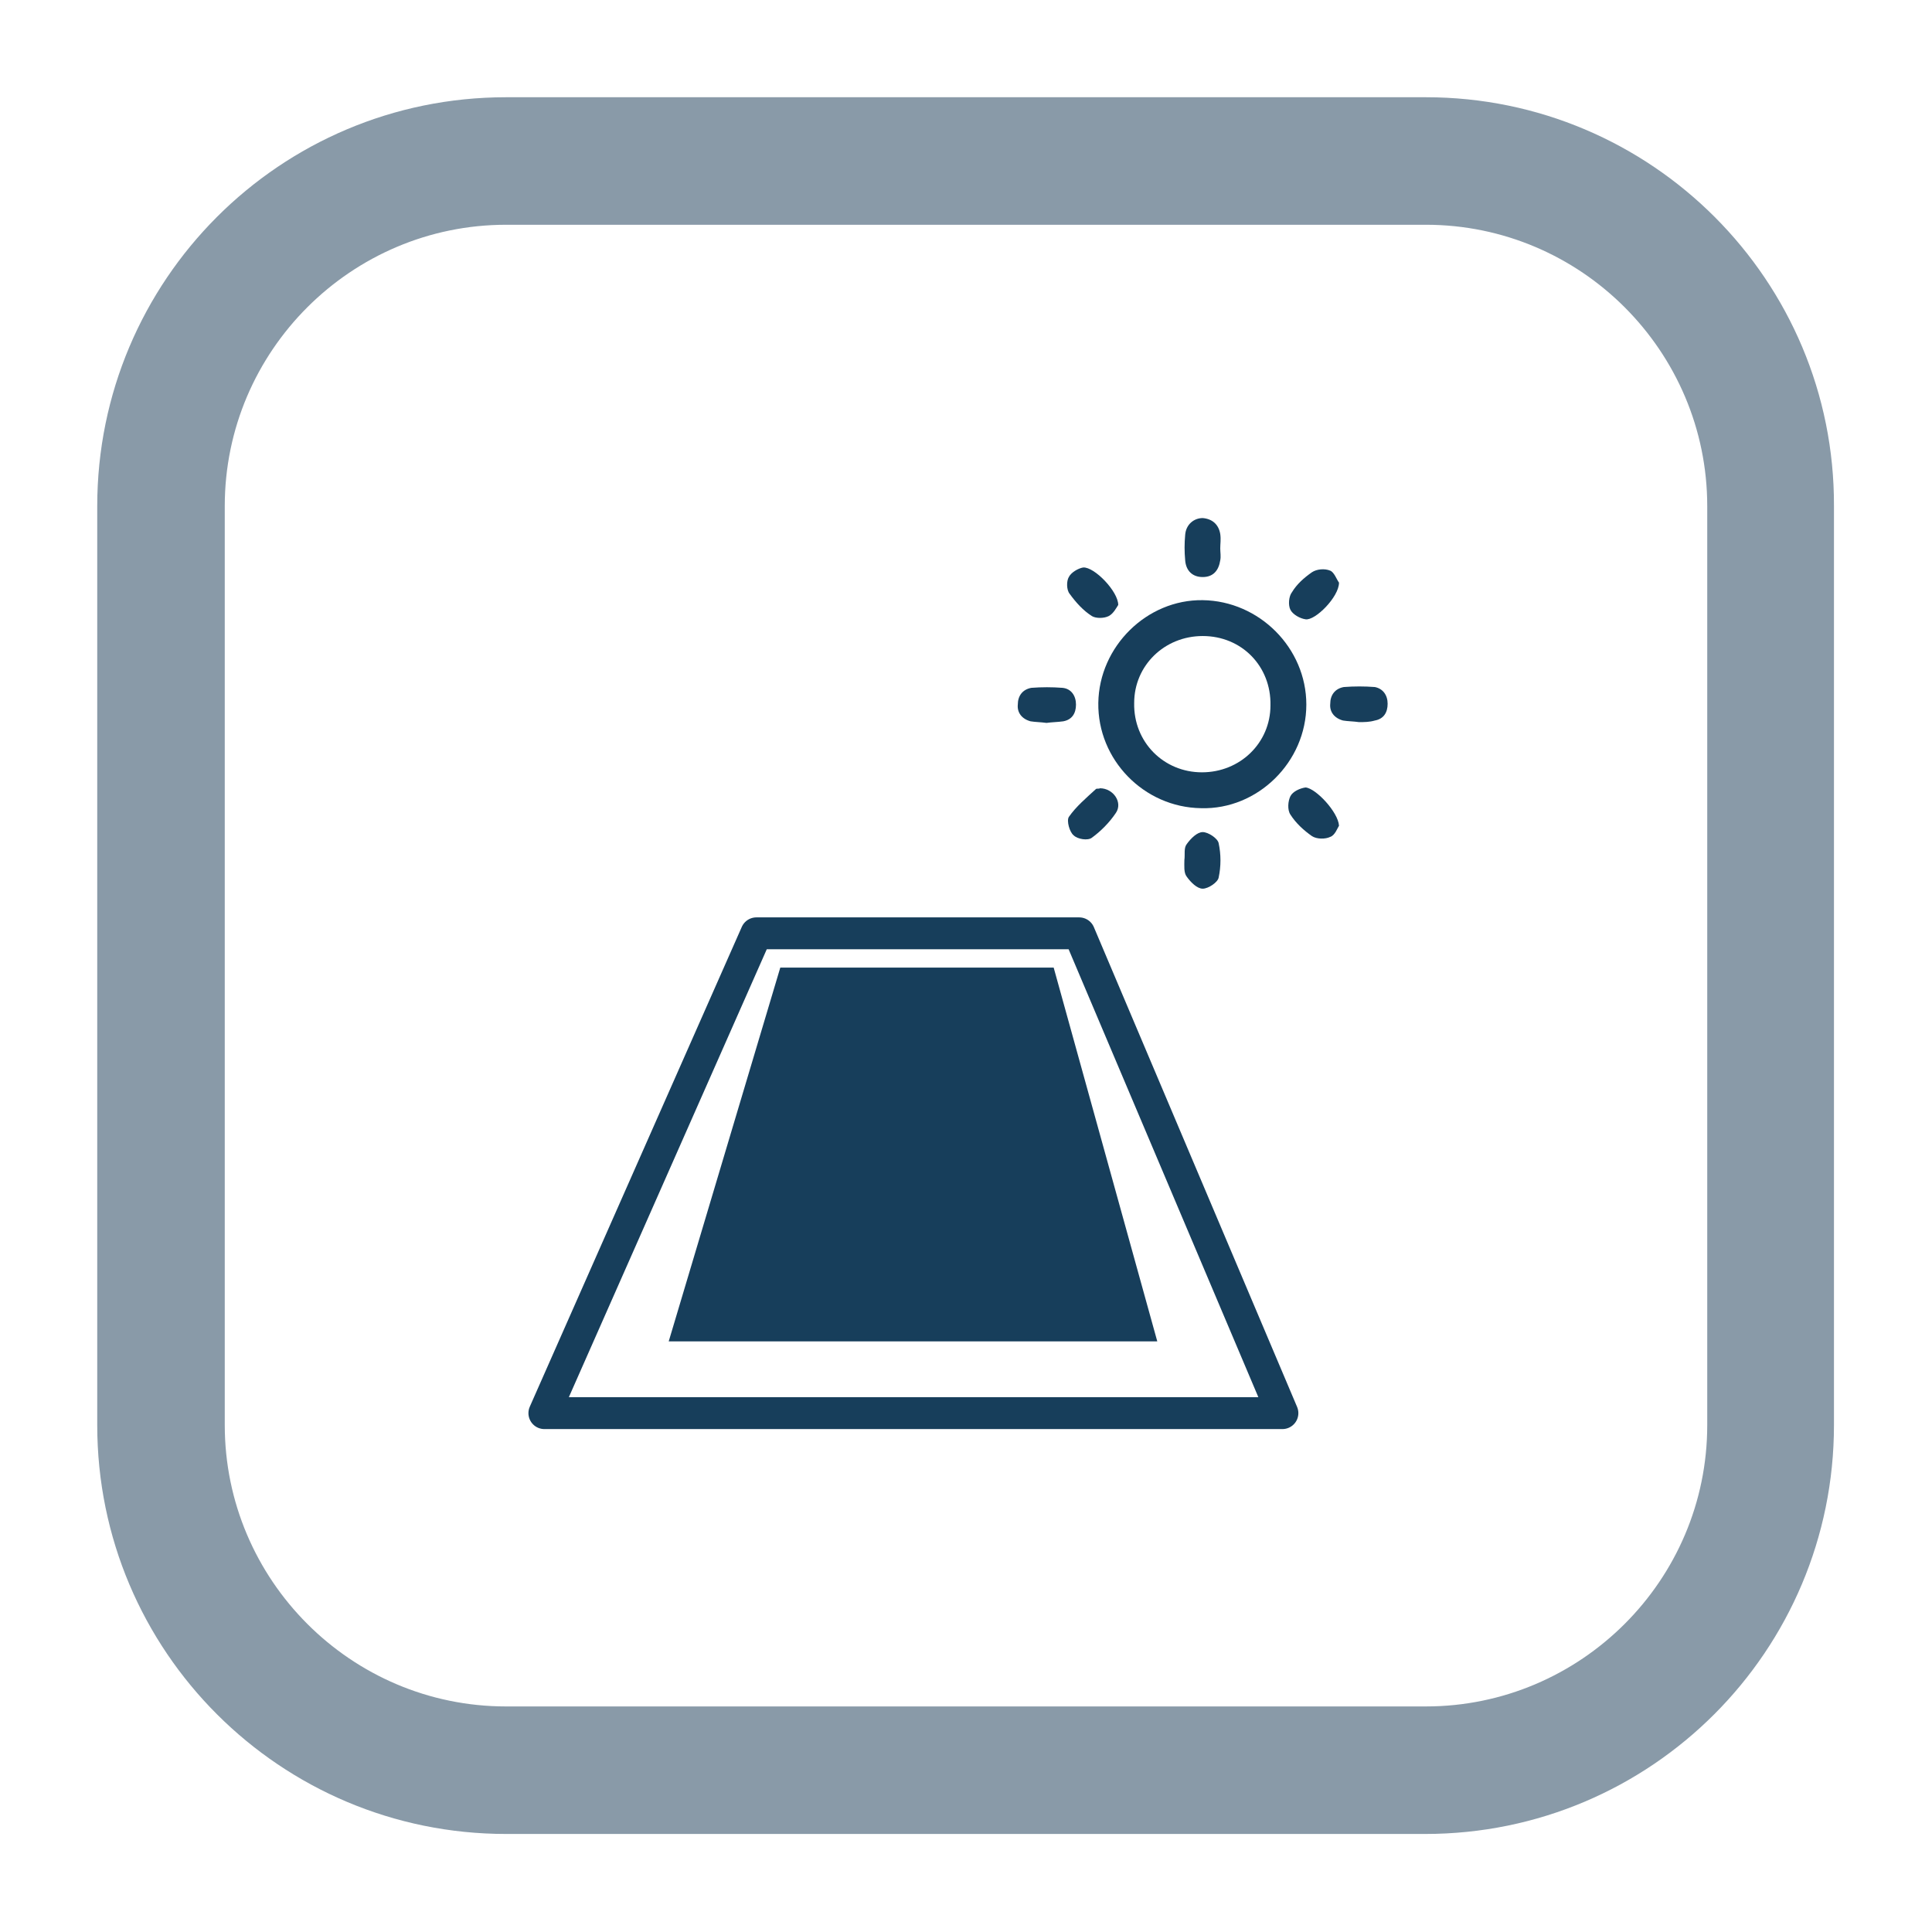
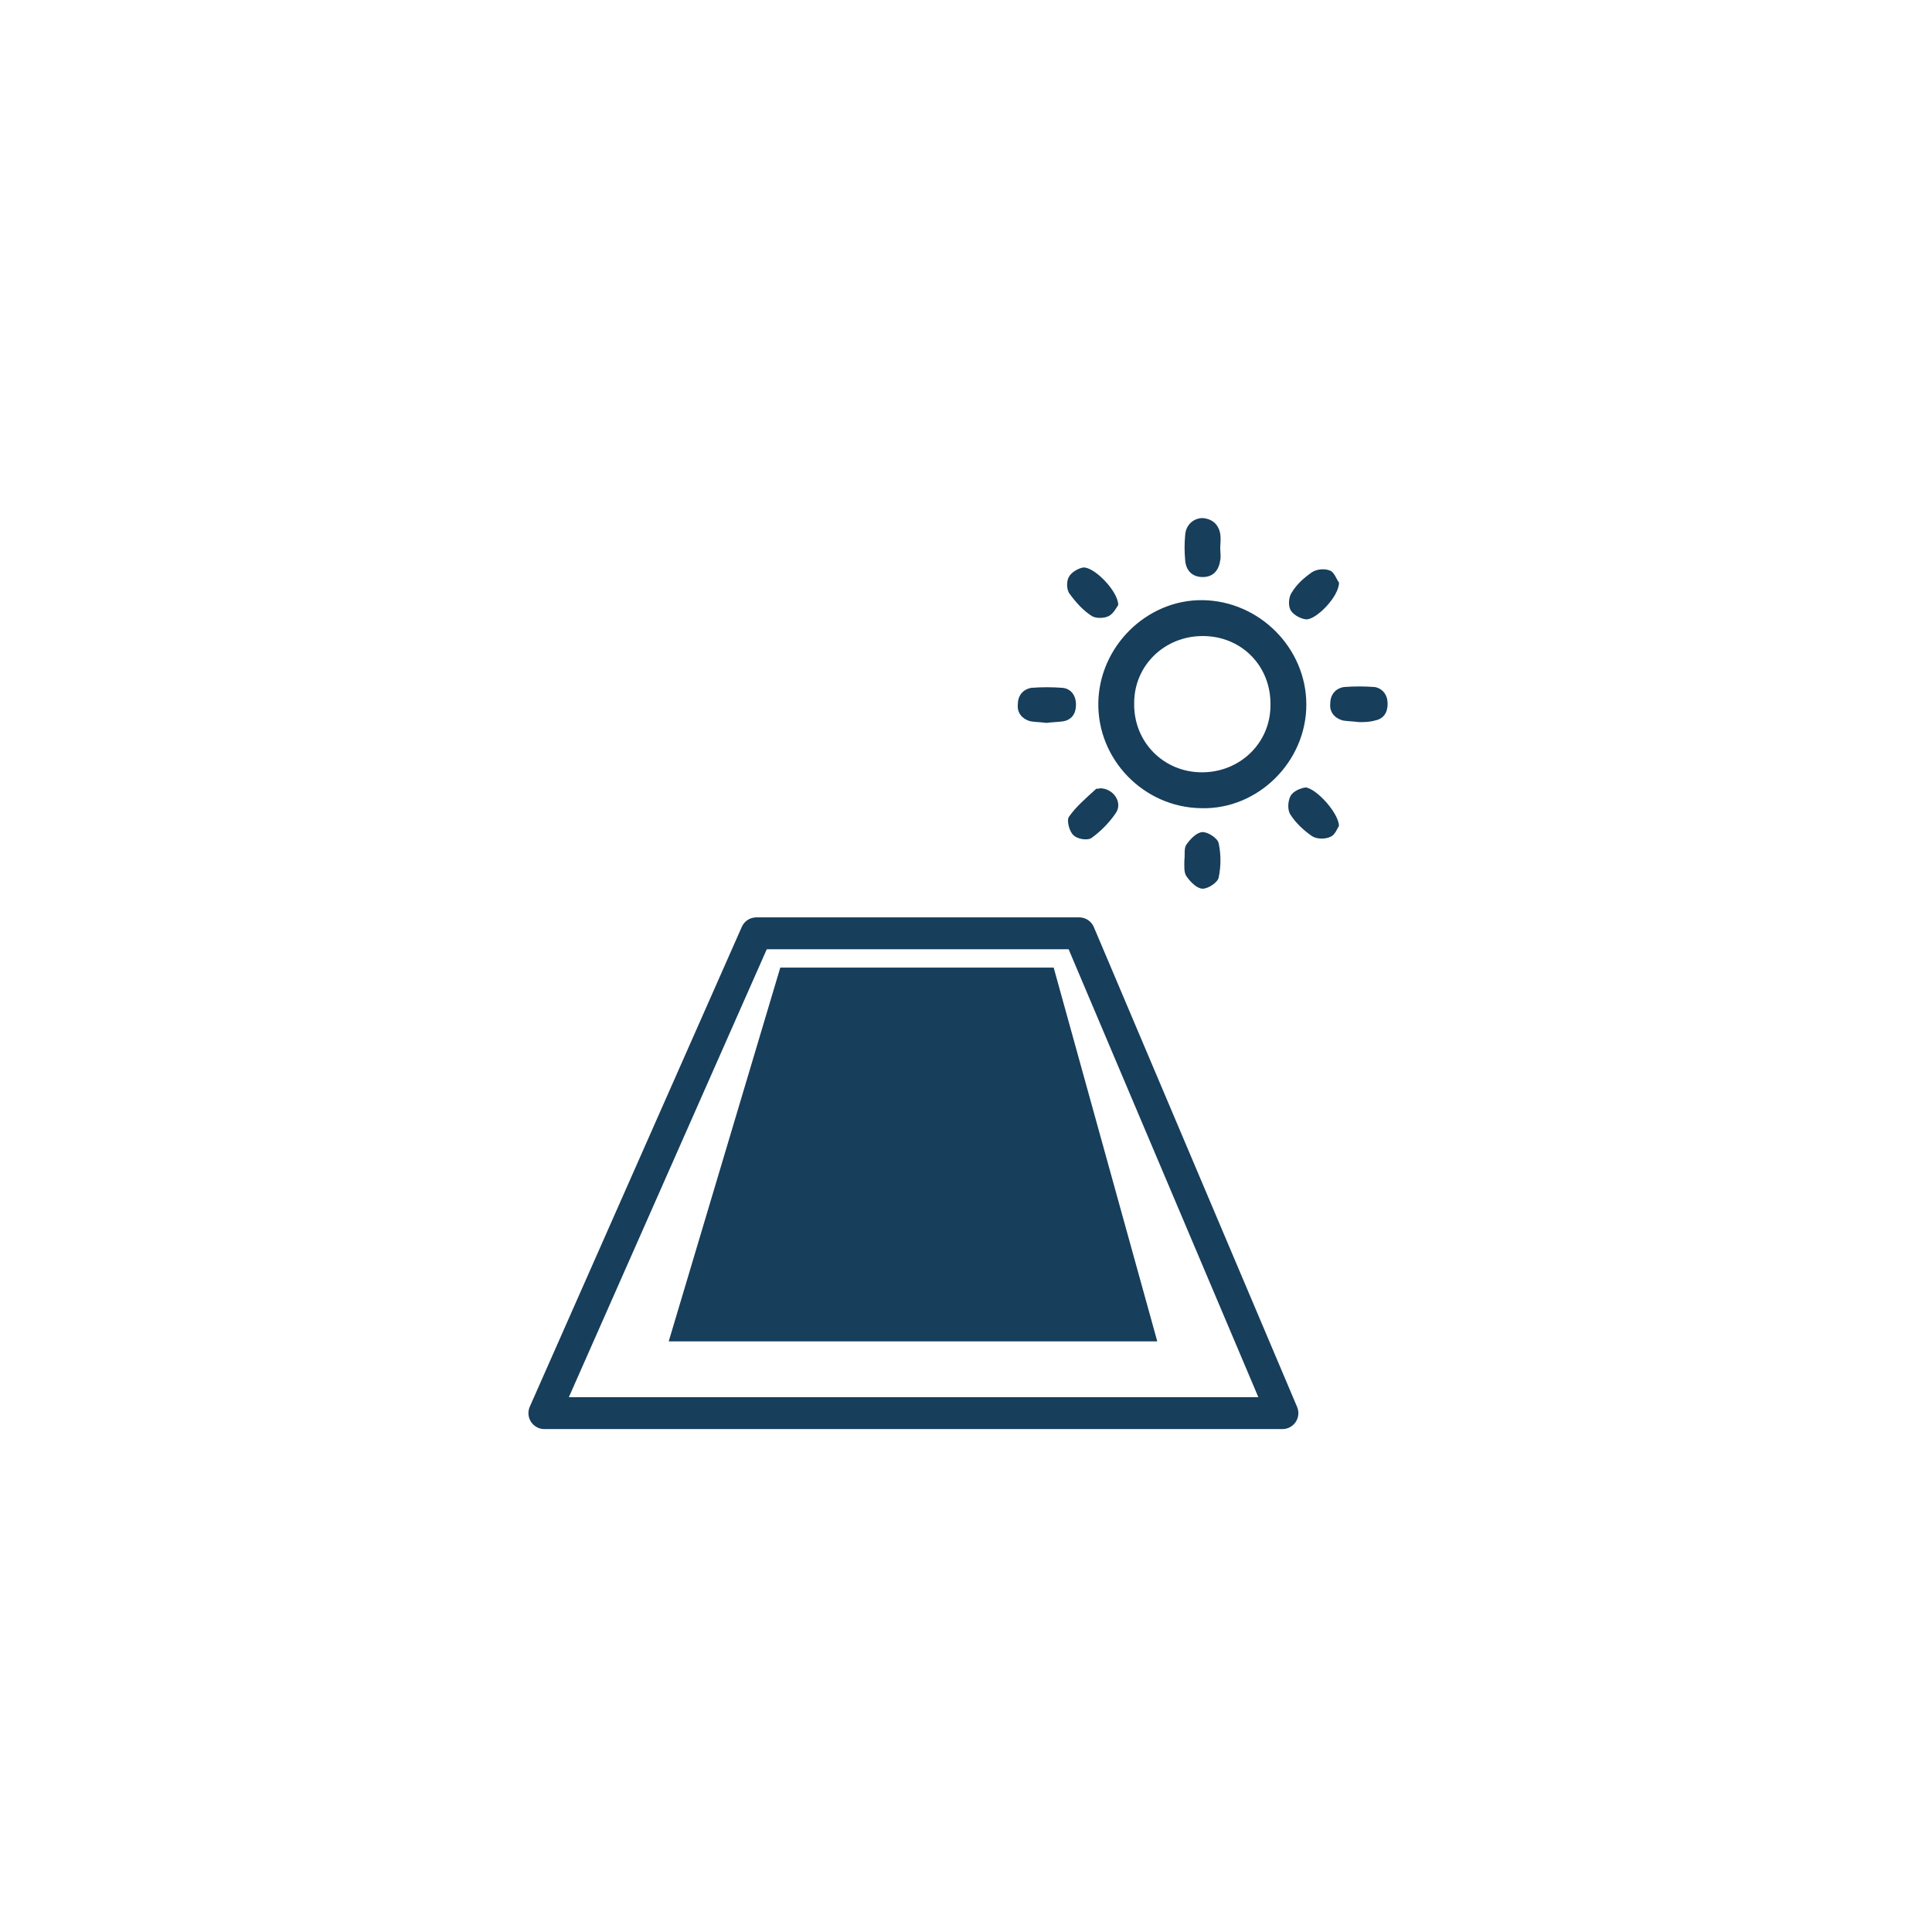
<svg xmlns="http://www.w3.org/2000/svg" version="1.1" id="Calque_1" x="0px" y="0px" viewBox="0 0 242.4 242.4" style="enable-background:new 0 0 242.4 242.4;" xml:space="preserve">
  <style type="text/css">
	.st0{fill:#899AA8;}
	.st1{fill:#173E5B;}
	.st2{fill:none;stroke:#173E5B;stroke-width:4;stroke-linecap:round;stroke-linejoin:round;stroke-miterlimit:10;}
</style>
  <g>
-     <path class="st0" d="M178.9,28.2c19.5,0,35.3,15.9,35.3,35.3v115.3c0,19.5-15.9,35.3-35.3,35.3H63.5c-19.5,0-35.3-15.9-35.3-35.3   V63.5c0-19.5,15.9-35.3,35.3-35.3H178.9 M178.9,12.2H63.5c-28.4,0-51.3,23-51.3,51.3v115.3c0,28.4,23,51.3,51.3,51.3h115.3   c28.4,0,51.3-23,51.3-51.3V63.5C230.2,35.2,207.2,12.2,178.9,12.2L178.9,12.2z" />
-   </g>
+     </g>
  <g>
    <polygon class="st1" points="145.2,168.3 83.9,168.3 97.9,121.4 132.2,121.4  " />
    <polygon class="st2" points="160.9,177.3 68.3,177.3 94.9,117.1 135.4,117.1  " />
    <path class="st1" d="M150.9,75.3c7.1,0.1,13,6,13,13.1c0,7.2-6.1,13.2-13.2,13c-7.2-0.1-13-6.1-12.9-13.2   C137.9,81.1,143.9,75.2,150.9,75.3z M150.9,79.8c-4.8,0-8.6,3.7-8.6,8.4c-0.1,4.9,3.7,8.7,8.5,8.7c4.8,0,8.6-3.7,8.6-8.4   C159.5,83.6,155.8,79.8,150.9,79.8z" />
    <path class="st1" d="M153.1,68.8c0,0.5,0.1,1,0,1.5c-0.2,1.3-0.9,2.1-2.2,2.1c-1.3,0-2.1-0.8-2.2-2.1c-0.1-1.1-0.1-2.1,0-3.2   c0.1-1.3,1.1-2.1,2.2-2.1c1.2,0.1,2,0.8,2.2,2C153.2,67.7,153.1,68.2,153.1,68.8C153.1,68.8,153.1,68.8,153.1,68.8z" />
    <path class="st1" d="M131.3,90.7c-0.7-0.1-1.4-0.1-2-0.2c-1.1-0.3-1.7-1.1-1.6-2.1c0-1.1,0.6-1.9,1.7-2.1c1.3-0.1,2.6-0.1,3.9,0   c1.1,0.1,1.7,1,1.7,2.1c0,1.1-0.5,1.9-1.6,2.1C132.7,90.6,132,90.6,131.3,90.7z" />
    <path class="st1" d="M174.1,88.3c0,1.1-0.5,1.9-1.6,2.1c-0.7,0.2-1.3,0.2-2,0.2c-0.7-0.1-1.4-0.1-2-0.2c-1.1-0.3-1.7-1.1-1.6-2.1   c0-1.1,0.6-1.9,1.7-2.1c1.3-0.1,2.6-0.1,3.9,0C173.5,86.4,174.1,87.2,174.1,88.3" />
    <path class="st1" d="M148.6,107.9c0.1-0.7-0.1-1.5,0.3-2c0.5-0.7,1.3-1.5,2-1.5c0.7,0,1.9,0.8,2,1.4c0.3,1.4,0.3,2.9,0,4.3   c-0.1,0.6-1.3,1.4-2,1.4c-0.7,0-1.5-0.8-2-1.5C148.5,109.5,148.6,108.6,148.6,107.9z" />
    <path class="st1" d="M140.3,75.9c-0.2,0.3-0.6,1.1-1.2,1.4c-0.6,0.3-1.6,0.3-2.1,0c-1.1-0.7-2-1.7-2.8-2.8   c-0.4-0.5-0.4-1.6-0.1-2.1c0.3-0.6,1.2-1.1,1.8-1.2C137.3,71.1,140.3,74.2,140.3,75.9z" />
    <path class="st1" d="M168,73.1c0,1.8-3,4.8-4.2,4.6c-0.7-0.1-1.6-0.6-1.9-1.2c-0.3-0.6-0.2-1.7,0.2-2.2c0.6-1,1.5-1.8,2.5-2.5   c0.6-0.4,1.6-0.5,2.3-0.2C167.4,71.8,167.7,72.7,168,73.1z" />
    <path class="st1" d="M138,98.9c1.7,0,2.9,1.8,2,3.1c-0.8,1.2-1.9,2.3-3,3.1c-0.5,0.4-1.8,0.2-2.3-0.3c-0.5-0.4-0.9-1.8-0.6-2.3   c0.9-1.3,2.2-2.4,3.4-3.5C137.6,98.9,137.9,99,138,98.9z" />
    <path class="st1" d="M168,103.6c-0.2,0.3-0.5,1.2-1.1,1.4c-0.6,0.3-1.7,0.3-2.3-0.1c-1-0.7-2-1.6-2.7-2.7c-0.4-0.6-0.3-1.7,0-2.3   c0.3-0.6,1.2-1,1.9-1.1C165.1,98.9,167.9,101.9,168,103.6z" />
  </g>
</svg>